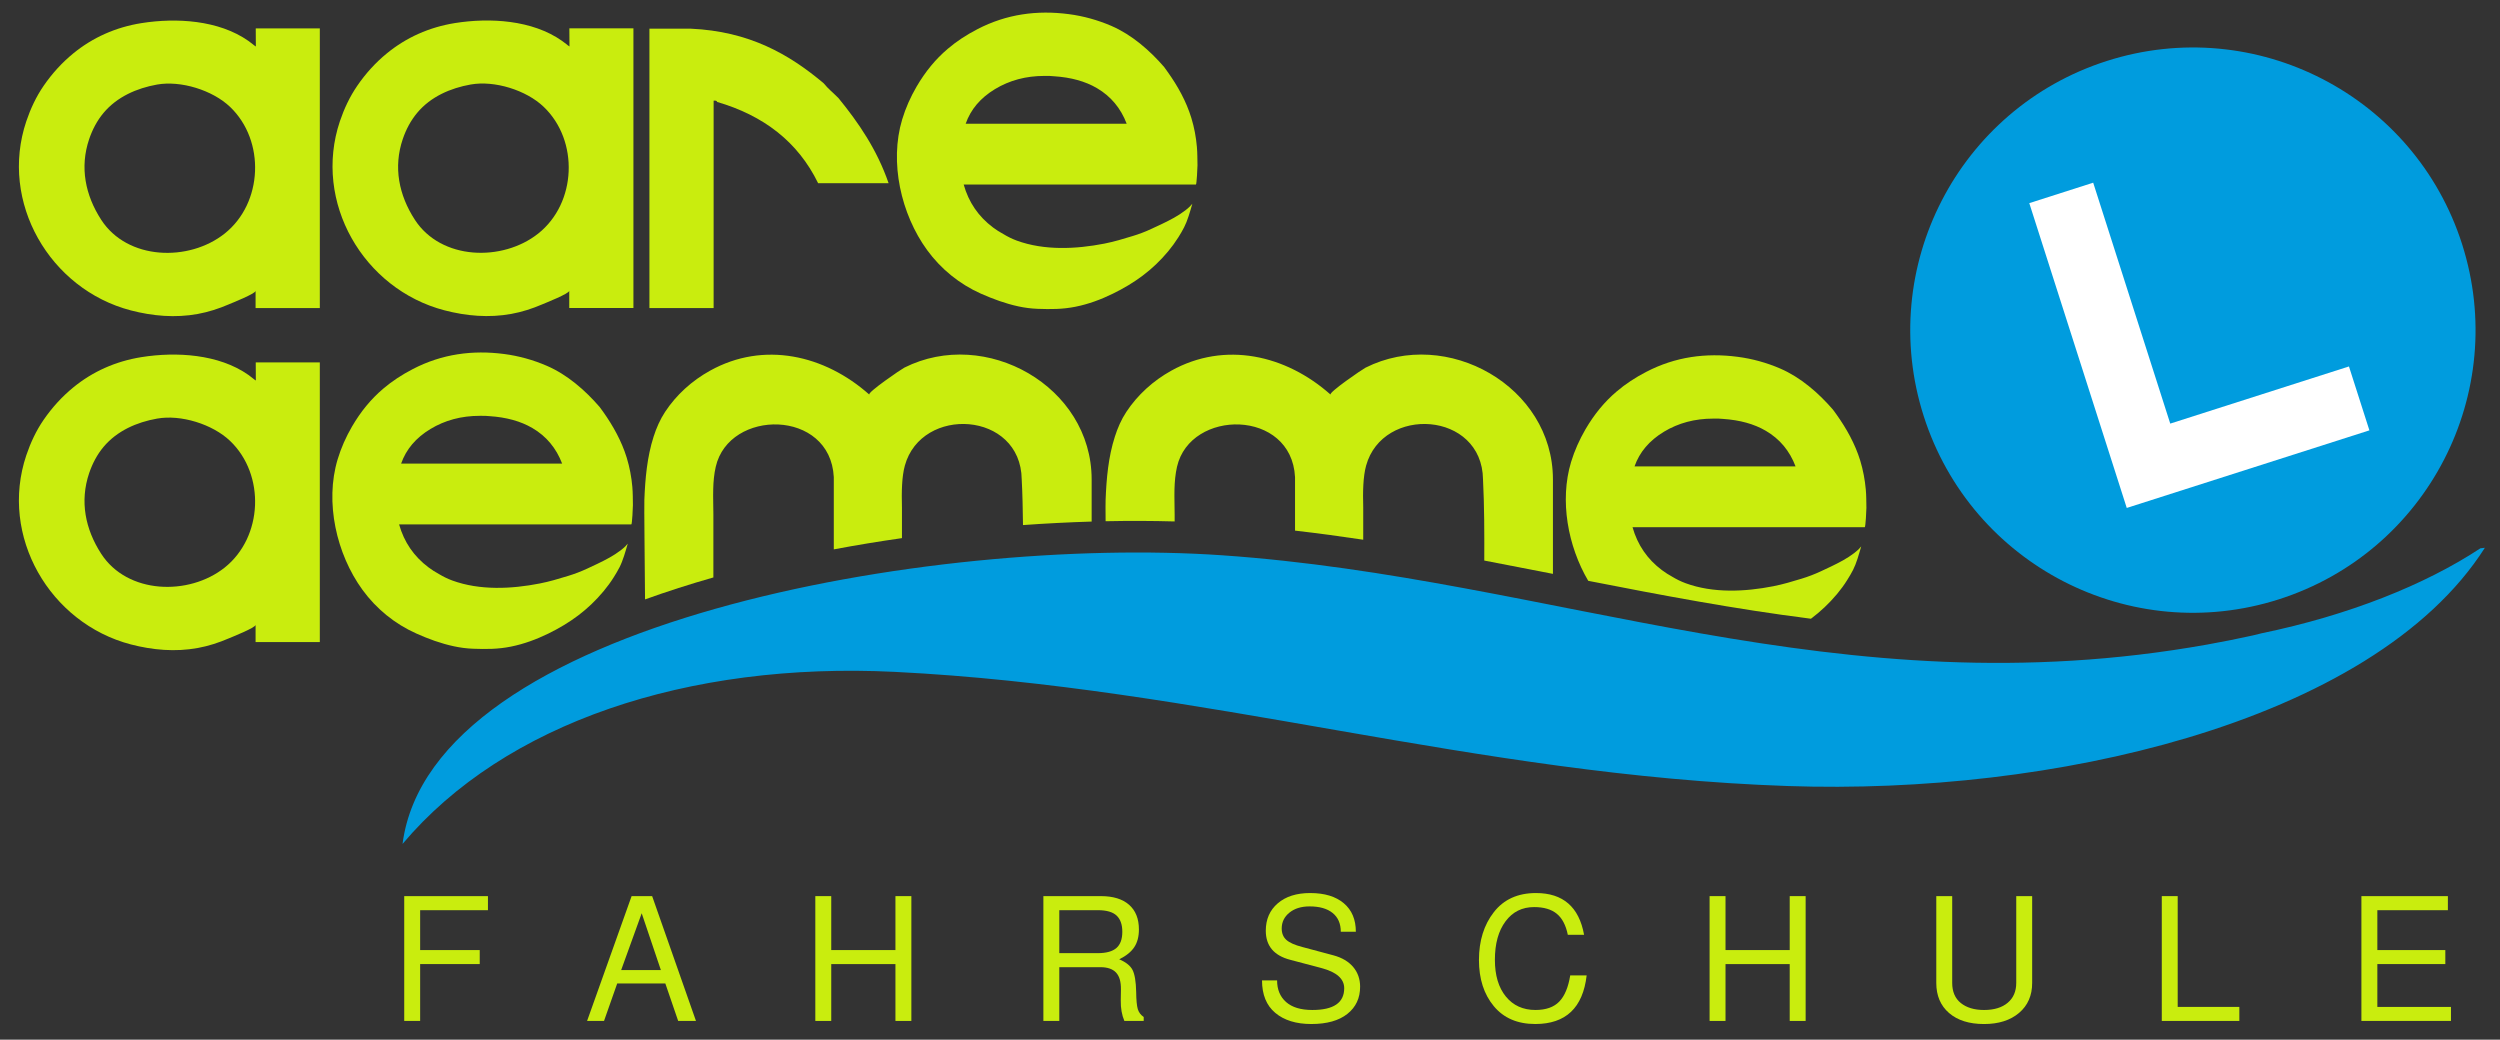
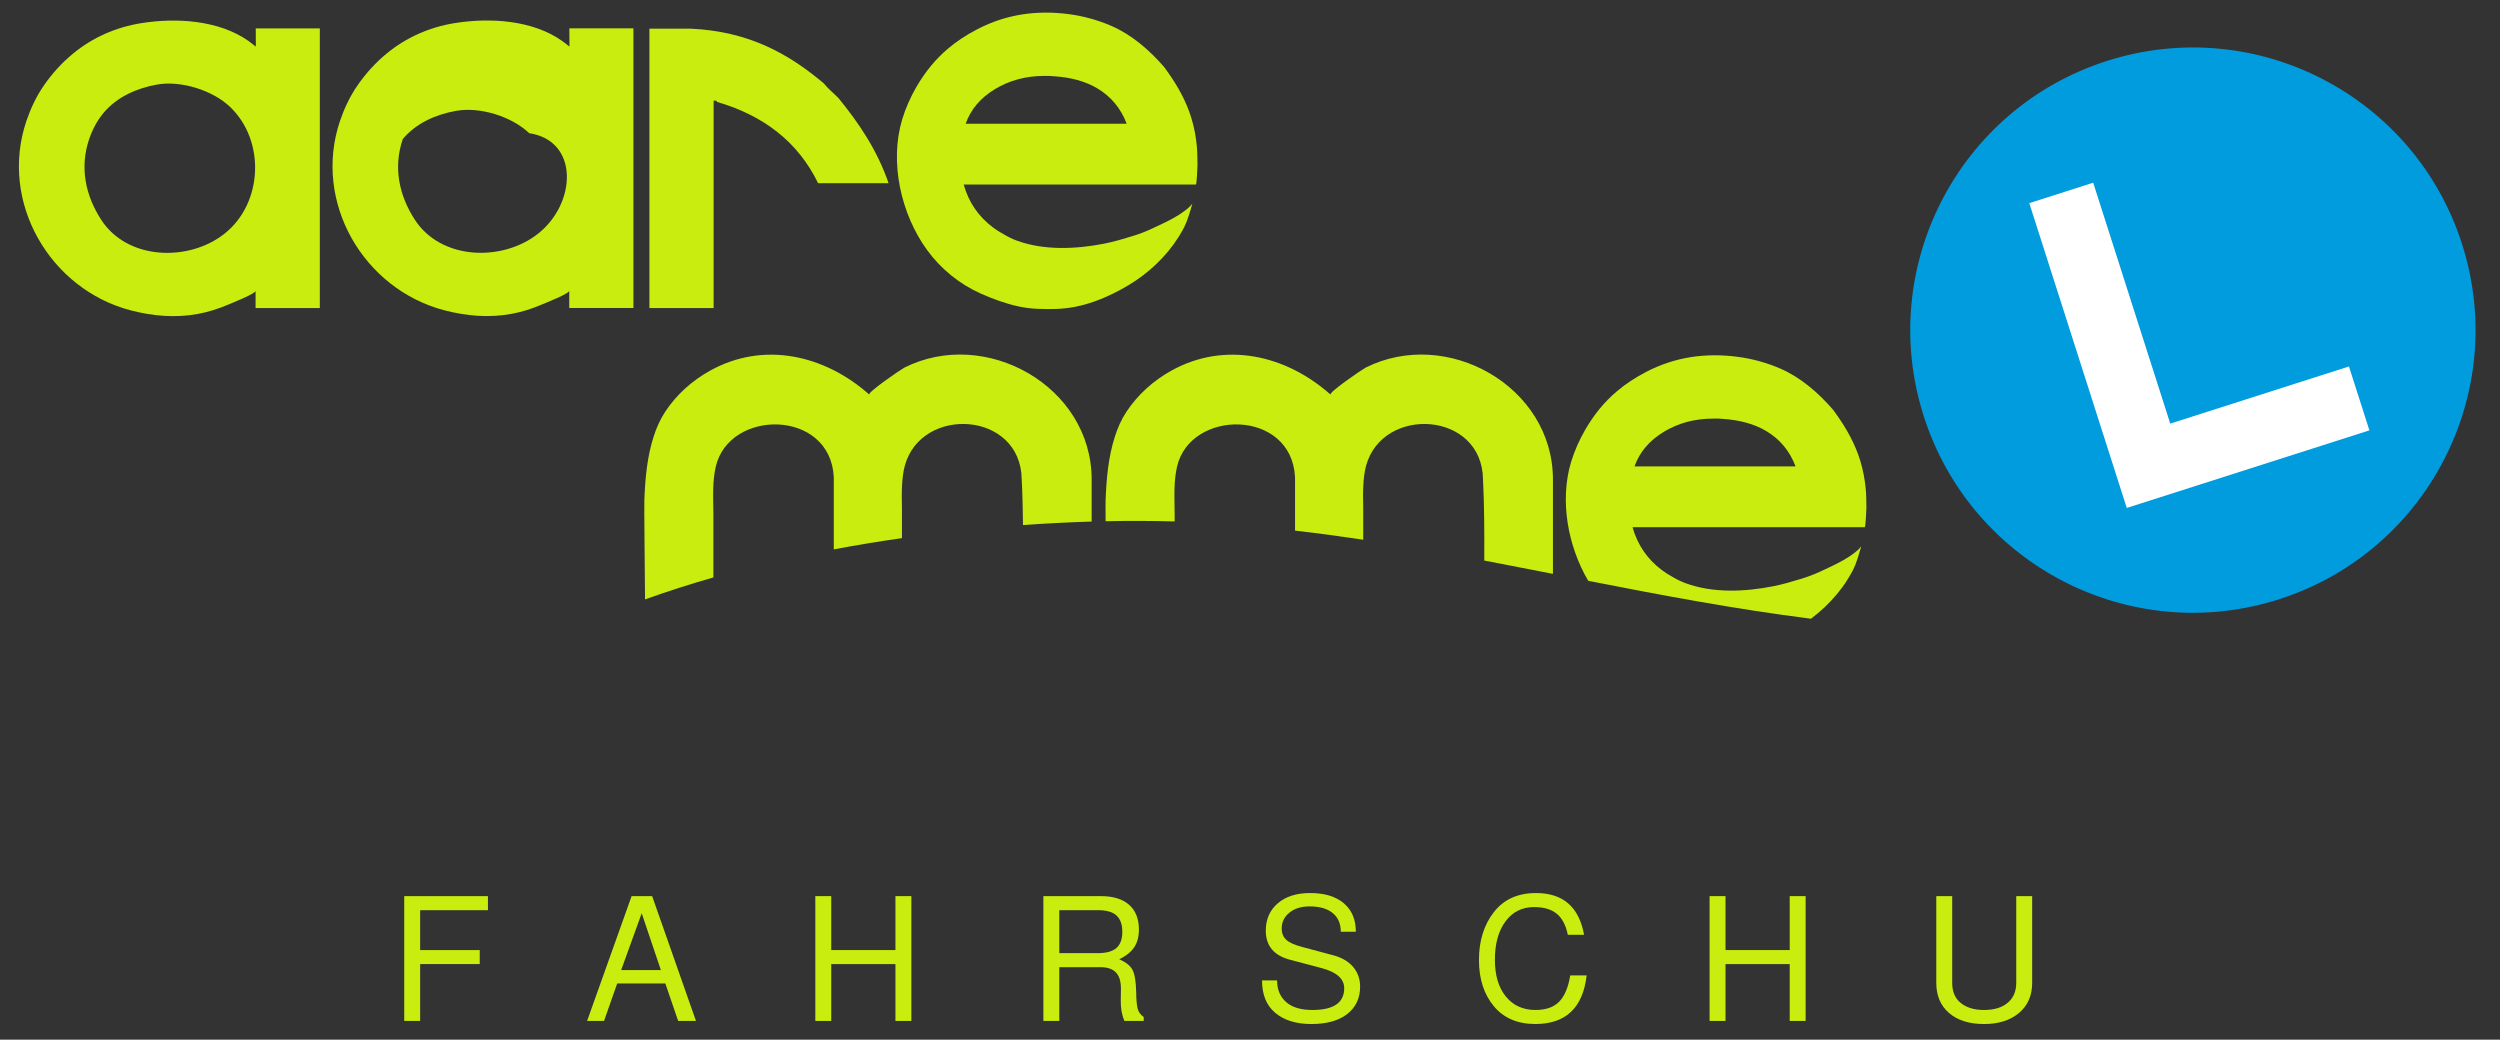
<svg xmlns="http://www.w3.org/2000/svg" version="1.1" id="Ebene_1" x="0px" y="0px" width="517px" height="215px" viewBox="0 0 517 215" enable-background="new 0 0 517 215" xml:space="preserve">
  <rect x="0" y="0" width="517" height="215" fill="#333333" stroke="none" />
  <path fill="#C9ED0E" d="M242.915,107.835v-1.488c0-1.716-0.076-3.445-0.032-5.18c0.04-1.556,0.178-3.112,0.521-4.634  c2.754-12.037,23.698-12.004,24.408,2.136c0,3.685,0,7.371,0,11.063c4.746,0.547,9.438,1.177,14.104,1.882v-6.649  c-0.097-3.31-0.028-6.392,0.593-8.665c3.437-12.489,23.995-11.304,24.179,2.846c0.273,5.402,0.285,11.069,0.262,16.776  c4.746,0.905,9.465,1.826,14.199,2.754c0-6.506,0-13.021,0-19.53c0-19.282-21.961-31.553-38.747-23.116  c-0.658,0.328-7.711,5.158-7.236,5.576c-9.23-8.214-21.859-11.112-32.954-4.945c-3.707,2.06-6.953,4.98-9.298,8.538  c-1.037,1.575-1.792,3.321-2.361,5.112c-1.35,4.193-1.741,8.665-1.911,13.048c-0.027,0.524-0.019,2.175,0,4.43  C233.555,107.686,238.331,107.706,242.915,107.835z" />
-   <path fill="#C9ED0E" d="M27.057,133.264c4.523,1.176,9.187,1.588,13.824,0.744c2.209-0.402,4.34-1.095,6.403-1.98  c0.64-0.273,5.57-2.225,5.57-2.801c0,1.183,0,2.373,0,3.557c4.433,0,8.856,0,13.284,0c0-19.28,0-38.555,0-57.836  c-4.42,0-8.83,0-13.25,0l0.019,3.751l-0.277-0.204c0,0,0,0.005-0.008,0.012c-0.007-0.009-0.019-0.012-0.025-0.026  c-0.121-0.096-0.234-0.192-0.362-0.286l-0.865-0.664c-6.165-4.326-14.933-4.814-22.092-3.681  c-5.379,0.856-10.136,3.003-14.128,6.275c-2.299,1.88-4.357,4.125-6.133,6.703c-1.545,2.245-2.705,4.744-3.575,7.319  C-0.192,110.885,10.315,128.898,27.057,133.264z M18.439,97.839c0.672-1.974,1.646-3.844,2.995-5.447  c2.789-3.309,6.858-5.086,11.045-5.824c4.91-0.888,11.474,1.146,15.11,4.62c7.316,6.991,6.794,19.885-1.128,26.187  c-7.383,5.878-20.12,5.543-25.547-2.871C17.639,109.432,16.465,103.67,18.439,97.839z" />
  <path fill="#C9ED0E" d="M52.855,60.154c0,1.179,0,2.367,0,3.553c4.433,0,8.856,0,13.284,0c0-19.275,0-38.556,0-57.827  c-4.42,0-8.83,0-13.25,0l0.019,3.745L52.63,9.414c0,0.007,0,0.013-0.008,0.015c-0.007-0.008-0.019-0.018-0.025-0.023  c-0.121-0.095-0.234-0.192-0.362-0.29l-0.865-0.658c-6.165-4.327-14.933-4.814-22.092-3.681C23.899,5.63,19.142,7.782,15.15,11.048  c-2.299,1.883-4.357,4.125-6.133,6.709c-1.545,2.249-2.705,4.741-3.575,7.318c-5.633,16.734,4.874,34.75,21.616,39.116  c4.523,1.177,9.187,1.584,13.824,0.741c2.209-0.402,4.34-1.093,6.403-1.977C47.924,62.677,52.855,60.727,52.855,60.154z   M46.461,48.299c-7.383,5.88-20.12,5.547-25.547-2.871c-3.275-5.066-4.45-10.832-2.476-16.66c0.672-1.975,1.646-3.842,2.995-5.445  c2.789-3.314,6.858-5.088,11.045-5.837c4.91-0.872,11.474,1.152,15.11,4.628C54.907,29.11,54.384,41.998,46.461,48.299z" />
  <path fill="#C9ED0E" d="M379.894,122.85c0.769-0.926,1.486-1.892,2.119-2.916c0.424-0.673,0.834-1.36,1.2-2.074  c0.173-0.346,0.33-0.692,0.471-1.055c0.326-0.849,0.598-1.658,0.842-2.531c0.126-0.424,0.243-0.849,0.37-1.271  c-0.192,0.174-0.394,0.45-0.474,0.532c-0.313,0.298-0.644,0.576-0.979,0.842c-1.463,1.125-3.129,1.98-4.791,2.781  c-0.703,0.34-1.415,0.66-2.108,0.992c-1.289,0.6-2.615,1.109-3.976,1.522c-2.004,0.609-3.825,1.162-5.858,1.562  c-5.834,1.147-12.408,1.47-18.108-0.621c-0.951-0.346-1.884-0.805-2.766-1.338c-0.735-0.396-1.448-0.855-2.146-1.375  c-3.016-2.254-5.036-5.207-6.082-8.877c4.322,0,8.635,0,12.957,0c6.112,0,12.229,0,18.354,0c1.554,0,3.106,0,4.666,0  c0,0,10.03,0,12.052,0c0.164,0,0.345-3.639,0.338-3.984c-0.026-1.271-0.01-2.482-0.122-3.762c-0.183-2.046-0.563-4.08-1.158-6.04  c-1.063-3.44-2.821-6.59-4.897-9.511c-0.238-0.337-0.482-0.67-0.73-1.003c-2.98-3.45-6.688-6.685-10.927-8.515  c-2.794-1.204-5.767-2.026-8.78-2.417c-6.581-0.862-12.891-0.015-18.891,3.099c-2.297,1.188-4.333,2.522-6.146,4.073  c-2.523,2.138-4.616,4.69-6.45,7.824c-1.236,2.137-2.262,4.411-2.977,6.773c-2.377,7.922-0.694,17.34,3.553,24.556  c15.206,2.983,30.435,5.856,46.056,7.84C376.448,126.498,378.24,124.825,379.894,122.85z M344.1,89.284  c3.003-1.812,6.397-2.716,10.193-2.716c0.049,0,0.114,0,0.183,0c0.628-0.019,1.264,0.002,1.835,0.061  c3.485,0.232,6.441,1.043,8.859,2.461c2.883,1.685,4.927,4.137,6.149,7.357h-33.298C339.059,93.489,341.088,91.108,344.1,89.284z" />
  <path fill="#C9ED0E" d="M247.521,30.411c-0.178-2.045-0.551-4.074-1.159-6.044c-1.056-3.438-2.81-6.582-4.895-9.504  c-0.234-0.335-0.473-0.667-0.721-1.006c-2.982-3.443-6.699-6.682-10.936-8.512c-2.787-1.198-5.767-2.03-8.78-2.422  c-6.588-0.859-12.883-0.009-18.885,3.104c-2.303,1.191-4.336,2.526-6.151,4.073c-2.521,2.14-4.615,4.687-6.451,7.825  c-1.242,2.13-2.259,4.409-2.973,6.779c-2.66,8.839-0.255,19.564,5.146,26.995c2.854,3.919,6.694,7.044,11.119,9.019  c2.501,1.109,5.086,2.06,7.758,2.639c1.322,0.286,2.644,0.459,3.994,0.509c2.753,0.097,5.134,0.106,7.846-0.438  c2.685-0.54,5.262-1.496,7.704-2.696c4.494-2.194,8.218-4.89,11.431-8.745c0.769-0.929,1.476-1.896,2.123-2.919  c0.421-0.676,0.833-1.359,1.188-2.07c0.175-0.35,0.336-0.697,0.476-1.057c0.332-0.85,0.597-1.663,0.85-2.531  c0.12-0.424,0.245-0.842,0.365-1.274c-0.188,0.177-0.384,0.454-0.482,0.539c-0.301,0.301-0.625,0.575-0.967,0.832  c-1.462,1.129-3.132,1.99-4.801,2.79c-0.694,0.335-1.407,0.659-2.116,0.988c-1.276,0.606-2.604,1.112-3.968,1.526  c-1.989,0.609-3.819,1.165-5.854,1.567c-5.832,1.139-12.408,1.468-18.109-0.622c-0.951-0.351-1.883-0.81-2.764-1.347  c-0.736-0.393-1.457-0.85-2.154-1.371c-3.006-2.255-5.036-5.21-6.066-8.878c4.309,0,8.626,0,12.947,0c6.114,0,12.233,0,18.354,0  c1.557,0,3.111,0.002,4.67,0.002c0,0,10.031,0,12.057,0c0.155,0,0.333-3.637,0.325-3.988  C247.612,32.905,247.631,31.694,247.521,30.411z M199.703,25.585c1.033-2.959,3.059-5.342,6.063-7.16  c3.009-1.816,6.407-2.725,10.19-2.725c0.069,0,0.125,0.009,0.183,0.009c0.631-0.025,1.276,0,1.843,0.061  c3.484,0.223,6.449,1.039,8.866,2.456c2.874,1.688,4.923,4.137,6.149,7.358L199.703,25.585L199.703,25.585z" />
-   <path fill="#C9ED0E" d="M117.722,60.139c0,1.186,0,2.371,0,3.553c4.419,0,8.843,0,13.271,0c0-19.275,0-38.549,0-57.833  c-4.421,0-8.833,0-13.25,0l0.025,3.751l-0.275-0.204c-0.009,0.002-0.009,0.006-0.014,0.015c-0.006-0.013-0.014-0.015-0.028-0.024  c-0.117-0.101-0.236-0.196-0.357-0.293l-0.874-0.657c-6.161-4.334-14.929-4.814-22.087-3.685  c-5.382,0.856-10.138,3.007-14.128,6.274c-2.303,1.879-4.357,4.125-6.124,6.705c-1.546,2.246-2.712,4.742-3.586,7.318  c-5.627,16.74,4.874,34.75,21.619,39.116c4.52,1.177,9.185,1.588,13.826,0.741c2.199-0.396,4.343-1.091,6.403-1.977  C112.775,62.667,117.722,60.712,117.722,60.139z M111.315,48.29c-7.389,5.875-20.108,5.545-25.541-2.87  c-3.285-5.073-4.458-10.839-2.479-16.667c0.67-1.975,1.652-3.839,3.002-5.446c2.78-3.314,6.845-5.084,11.038-5.831  c4.917-0.878,11.48,1.148,15.107,4.622C119.762,29.097,119.247,41.983,111.315,48.29z" />
+   <path fill="#C9ED0E" d="M117.722,60.139c0,1.186,0,2.371,0,3.553c4.419,0,8.843,0,13.271,0c0-19.275,0-38.549,0-57.833  c-4.421,0-8.833,0-13.25,0l0.025,3.751l-0.275-0.204c-0.009,0.002-0.009,0.006-0.014,0.015c-0.006-0.013-0.014-0.015-0.028-0.024  c-0.117-0.101-0.236-0.196-0.357-0.293l-0.874-0.657c-6.161-4.334-14.929-4.814-22.087-3.685  c-5.382,0.856-10.138,3.007-14.128,6.274c-2.303,1.879-4.357,4.125-6.124,6.705c-1.546,2.246-2.712,4.742-3.586,7.318  c-5.627,16.74,4.874,34.75,21.619,39.116c4.52,1.177,9.185,1.588,13.826,0.741c2.199-0.396,4.343-1.091,6.403-1.977  C112.775,62.667,117.722,60.712,117.722,60.139z M111.315,48.29c-7.389,5.875-20.108,5.545-25.541-2.87  c-3.285-5.073-4.458-10.839-2.479-16.667c2.78-3.314,6.845-5.084,11.038-5.831  c4.917-0.878,11.48,1.148,15.107,4.622C119.762,29.097,119.247,41.983,111.315,48.29z" />
  <path fill="#C9ED0E" d="M173.414,20.307c-1.018-1.042-2.162-1.94-3.079-3.085c-7.117-5.987-15.361-10.75-27.496-11.292  c-2.844,0-5.693,0-8.537,0c0,19.256,0,38.519,0,57.778h13.275c0-14.296,0-28.593,0-42.891c0.334-0.019,0.676-0.04,0.71,0.259  c9.563,2.794,16.712,8.199,20.905,16.815h14.574C181.348,30.907,177.569,25.404,173.414,20.307z" />
-   <path fill="#C9ED0E" d="M93.841,133.646c1.324,0.285,2.651,0.465,4.001,0.512c2.746,0.098,5.127,0.107,7.835-0.443  c2.677-0.539,5.265-1.498,7.714-2.688c4.487-2.198,8.206-4.898,11.419-8.752c0.765-0.924,1.488-1.896,2.12-2.91  c0.426-0.684,0.838-1.369,1.201-2.077c0.17-0.347,0.33-0.695,0.468-1.056c0.329-0.848,0.595-1.658,0.849-2.534  c0.121-0.419,0.24-0.843,0.369-1.27c-0.187,0.177-0.395,0.452-0.476,0.537c-0.312,0.3-0.64,0.576-0.971,0.834  c-1.472,1.13-3.143,1.987-4.799,2.784c-0.701,0.338-1.411,0.666-2.112,0.994c-1.292,0.6-2.619,1.111-3.976,1.523  c-1.997,0.608-3.819,1.166-5.856,1.563c-5.835,1.148-12.41,1.47-18.11-0.621c-0.947-0.348-1.875-0.807-2.76-1.339  c-0.739-0.397-1.456-0.859-2.147-1.375c-3.008-2.261-5.042-5.213-6.076-8.879c4.312,0,8.634,0,12.942,0c6.124,0,12.246,0,18.36,0  c1.554,0,3.109,0,4.667,0c0,0,10.034,0,12.06,0c0.16,0,0.332-3.64,0.324-3.986c-0.021-1.271-0.007-2.478-0.117-3.76  c-0.178-2.048-0.559-4.075-1.158-6.044c-1.063-3.441-2.819-6.588-4.888-9.511c-0.249-0.333-0.491-0.666-0.729-0.996  c-2.987-3.452-6.701-6.691-10.939-8.515c-2.789-1.205-5.764-2.03-8.775-2.426c-6.587-0.859-12.894-0.006-18.887,3.101  c-2.304,1.195-4.34,2.531-6.15,4.074c-2.516,2.142-4.617,4.689-6.453,7.833c-1.236,2.133-2.257,4.406-2.965,6.77  c-2.67,8.848-0.268,19.569,5.145,27c2.853,3.919,6.688,7.04,11.115,9.014C88.577,132.123,91.169,133.075,93.841,133.646z   M89.016,88.717c3.006-1.814,6.403-2.724,10.195-2.724c0.057,0,0.12,0,0.185,0c0.622-0.019,1.266,0.007,1.832,0.066  c3.48,0.227,6.447,1.041,8.863,2.458c2.878,1.68,4.926,4.132,6.158,7.355H82.951C83.985,92.913,86.014,90.529,89.016,88.717z" />
  <path fill="#C9ED0E" d="M147.527,106.347c0-1.718-0.084-3.445-0.032-5.18c0.035-1.556,0.172-3.112,0.521-4.634  c2.747-12.037,23.7-12.004,24.413,2.136c0,4.978,0,9.966,0,14.942c4.67-0.881,9.378-1.651,14.095-2.328v-6.319  c-0.091-3.31-0.025-6.392,0.596-8.665c3.434-12.489,23.995-11.304,24.172,2.846c0.165,3.075,0.223,6.241,0.263,9.438  c4.82-0.343,9.558-0.584,14.198-0.725c0-2.899,0-5.813,0-8.714c0-19.282-21.963-31.553-38.739-23.116  c-0.655,0.328-7.711,5.158-7.239,5.576c-9.226-8.214-21.86-11.112-32.941-4.945c-3.725,2.06-6.971,4.98-9.307,8.538  c-1.036,1.575-1.789,3.321-2.365,5.112c-1.343,4.193-1.737,8.665-1.909,13.048c-0.058,1.535,0.081,12.445,0.14,20.599  c4.541-1.638,9.265-3.151,14.135-4.542L147.527,106.347L147.527,106.347z" />
  <path fill="#1EB9DA" d="M476.96,46.86l0.896,0.719C477.563,47.336,477.271,47.089,476.96,46.86z" />
  <path fill="#009CDE" d="M509.154,50.471c9.827,30.742-7.121,63.628-37.868,73.464c-30.735,9.834-63.624-7.119-73.456-37.867  c-9.832-30.741,7.128-63.629,37.863-73.461C466.43,2.779,499.325,19.731,509.154,50.471z" />
  <g>
    <path fill="#FFFFFF" d="M432.871,37.78l15.936,49.821l36.957-11.819l4.229,13.216l-50.18,16.045L419.657,42.01L432.871,37.78z" />
  </g>
-   <path fill="#009CDE" d="M513.871,113.279c-11.555,18.169-34.396,31.215-61.607,39.328c-25.594,7.627-55.055,10.895-82.621,9.941  c-64.982-2.234-120.797-20.443-184.595-23.604c-42.833-2.121-80.712,10.559-101.801,35.58  c5.912-45.911,109.93-63.815,169.478-59.692c68.874,4.762,127.114,32.156,203.726,18.461c3.149-0.565,6.281-1.19,9.388-1.875  c0.61-0.131,1.238-0.3,1.849-0.454c18.023-3.729,33.771-10.008,45.246-17.568C513.253,113.354,513.584,113.294,513.871,113.279z" />
  <g>
    <g>
      <path fill="#C9ED0E" d="M83.593,211.131v-25.813h17.314v2.906H86.886v8.25h12.322v2.9H86.886v11.756H83.593z" />
      <path fill="#C9ED0E" d="M121.41,211.131l9.205-25.813h4.248l9.064,25.813h-3.682l-2.656-7.753h-9.95l-2.726,7.753H121.41z     M128.455,200.615h8.215l-3.966-11.754L128.455,200.615z" />
      <path fill="#C9ED0E" d="M168.608,211.131v-25.813h3.293v11.156h13.277v-11.156h3.293v25.813h-3.293v-11.756h-13.277v11.756    H168.608z" />
      <path fill="#C9ED0E" d="M215.771,211.131v-25.813h11.897c2.524,0,4.467,0.598,5.824,1.789s2.036,2.897,2.036,5.115    c0,1.467-0.318,2.682-0.957,3.646c-0.637,0.97-1.676,1.807-3.115,2.517c1.392,0.589,2.313,1.327,2.762,2.214    c0.447,0.883,0.696,2.391,0.743,4.514c0.022,1.723,0.136,2.916,0.336,3.576s0.607,1.203,1.222,1.627v0.814h-4    c-0.521-1.229-0.768-2.632-0.744-4.214l0.035-2.302c0.023-1.579-0.313-2.742-1.009-3.487c-0.696-0.743-1.776-1.115-3.24-1.115    h-8.497v11.118H215.771z M219.064,197.111h7.966c1.747,0,3.028-0.356,3.844-1.064c0.813-0.708,1.221-1.828,1.221-3.363    c0-1.488-0.396-2.604-1.186-3.345c-0.791-0.745-2.084-1.114-3.879-1.114h-7.966V197.111L219.064,197.111z" />
      <path fill="#C9ED0E" d="M260.986,202.74h3.117c0,1.89,0.618,3.38,1.855,4.477c1.242,1.1,3.052,1.648,5.438,1.648    c4.392,0,6.586-1.498,6.586-4.498c0-1.959-1.582-3.352-4.743-4.178l-6.409-1.7c-3.378-0.872-5.065-2.878-5.065-6.02    c0-2.358,0.828-4.247,2.48-5.665c1.651-1.416,3.881-2.123,6.692-2.123c2.973,0,5.292,0.7,6.956,2.106    c1.664,1.403,2.496,3.37,2.496,5.896h-3.114c0-1.677-0.563-2.971-1.684-3.877c-1.12-0.91-2.709-1.363-4.762-1.363    c-1.727,0-3.117,0.431-4.178,1.291c-1.063,0.861-1.594,1.955-1.594,3.275c0,0.991,0.318,1.776,0.956,2.354    c0.638,0.581,1.734,1.067,3.291,1.472l6.48,1.734c1.745,0.474,3.098,1.274,4.055,2.406c0.953,1.133,1.432,2.491,1.432,4.071    c0,2.362-0.877,4.237-2.637,5.629c-1.758,1.396-4.244,2.091-7.453,2.091c-3.139,0-5.623-0.767-7.453-2.302    C261.9,207.936,260.986,205.689,260.986,202.74z" />
      <path fill="#C9ED0E" d="M305.848,198.525c0-3.965,1.029-7.266,3.082-9.896c2.053-2.634,4.955-3.948,8.709-3.948    c5.595,0,8.911,2.881,9.949,8.639h-3.363c-0.402-1.982-1.162-3.434-2.282-4.354c-1.123-0.922-2.687-1.381-4.692-1.381    c-2.479,0-4.45,0.984-5.912,2.955c-1.466,1.973-2.196,4.62-2.196,7.948c0,3.211,0.755,5.741,2.267,7.596    c1.513,1.854,3.551,2.78,6.124,2.78c2.149,0,3.783-0.572,4.905-1.719c1.12-1.145,1.882-2.955,2.285-5.434h3.397    c-0.777,6.703-4.32,10.055-10.622,10.055c-3.684,0-6.546-1.231-8.587-3.699C306.866,205.604,305.848,202.422,305.848,198.525z" />
      <path fill="#C9ED0E" d="M353.543,211.131v-25.813h3.293v11.156h13.276v-11.156h3.293v25.813h-3.293v-11.756h-13.276v11.756    H353.543z" />
      <path fill="#C9ED0E" d="M400.423,203.271v-17.953h3.293v17.953c0,1.817,0.595,3.205,1.788,4.162    c1.192,0.953,2.791,1.433,4.798,1.433c2.076,0,3.705-0.495,4.887-1.488c1.179-0.989,1.771-2.358,1.771-4.106v-17.953h3.293v17.953    c0,2.598-0.902,4.664-2.707,6.196c-1.809,1.535-4.223,2.302-7.242,2.302c-3.07,0-5.482-0.762-7.242-2.281    C401.302,207.963,400.423,205.891,400.423,203.271z" />
-       <path fill="#C9ED0E" d="M447.057,211.131v-25.813h3.29v22.91h12.748v2.902H447.057z" />
-       <path fill="#C9ED0E" d="M488.339,211.131v-25.813h17.883v2.906h-14.587v8.25h14.058v2.9h-14.058v8.854h15.225v2.902H488.339z" />
    </g>
  </g>
</svg>